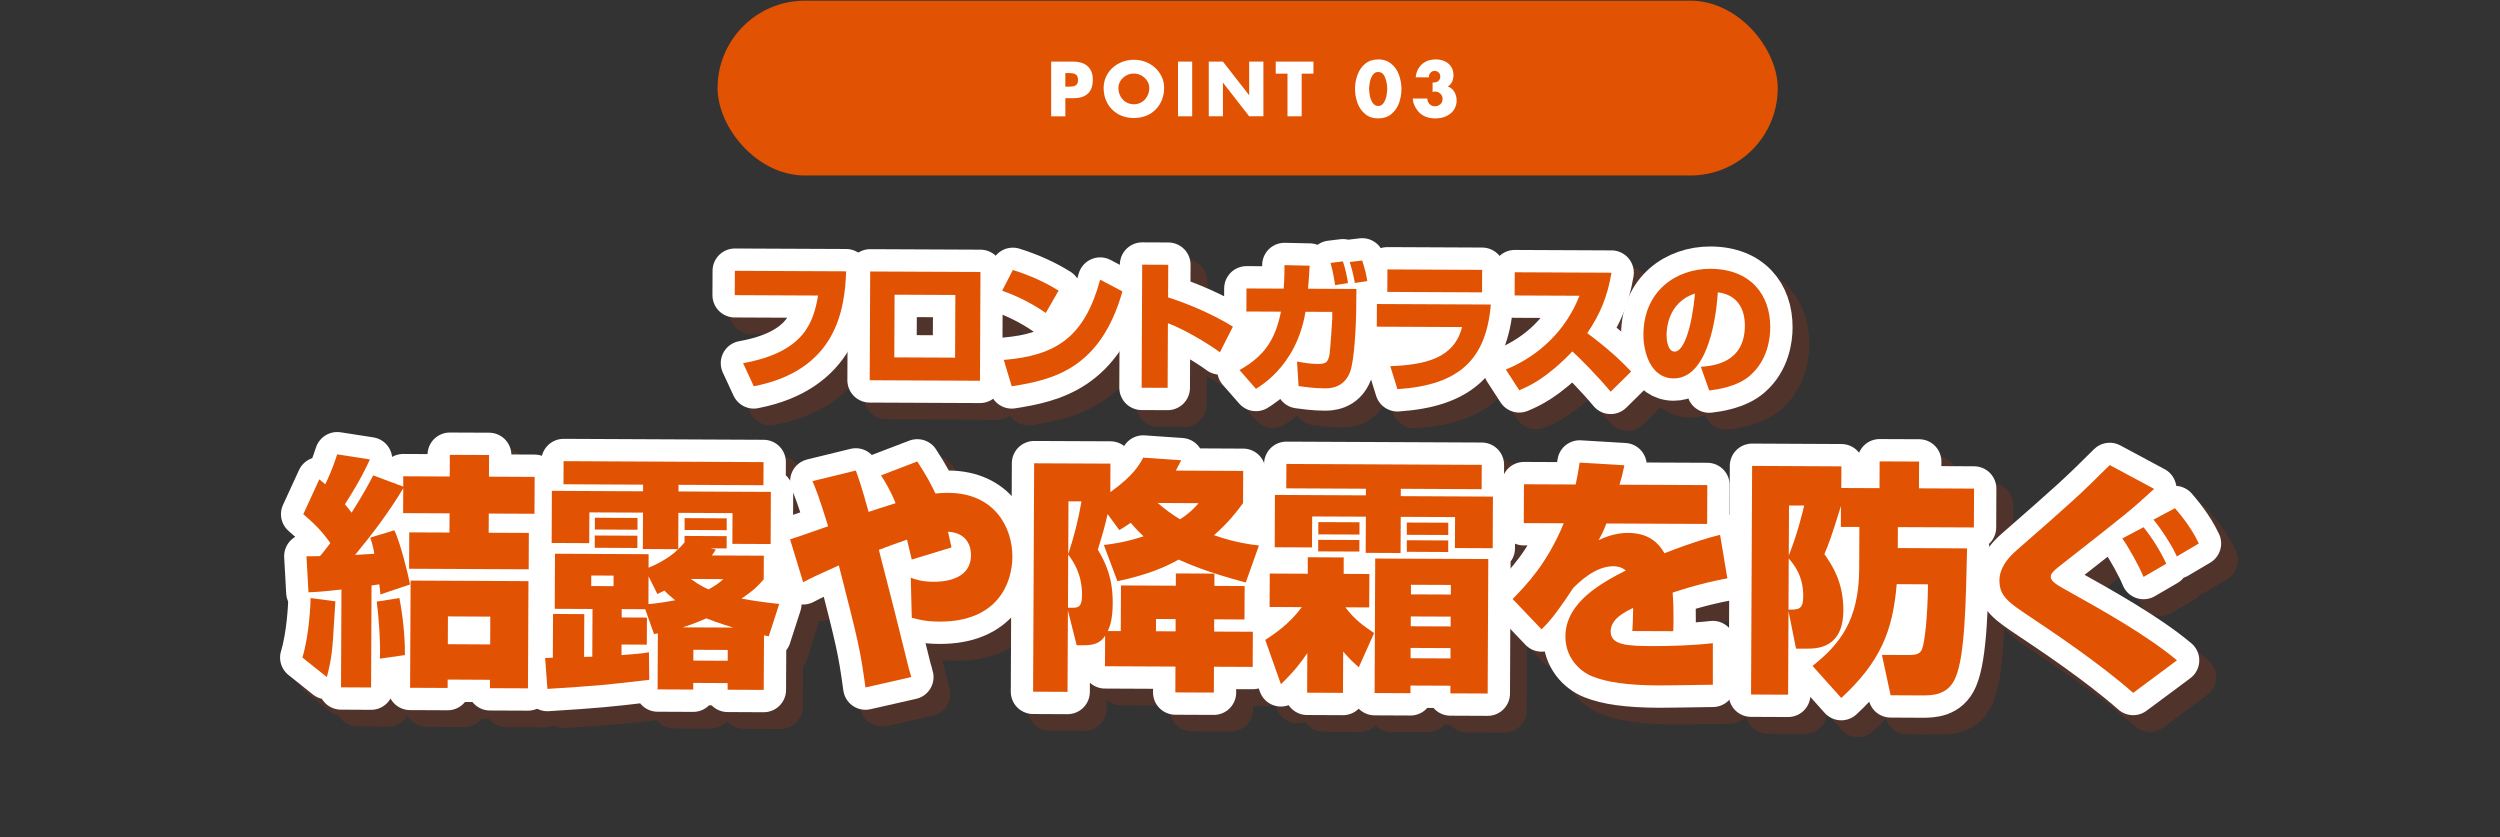
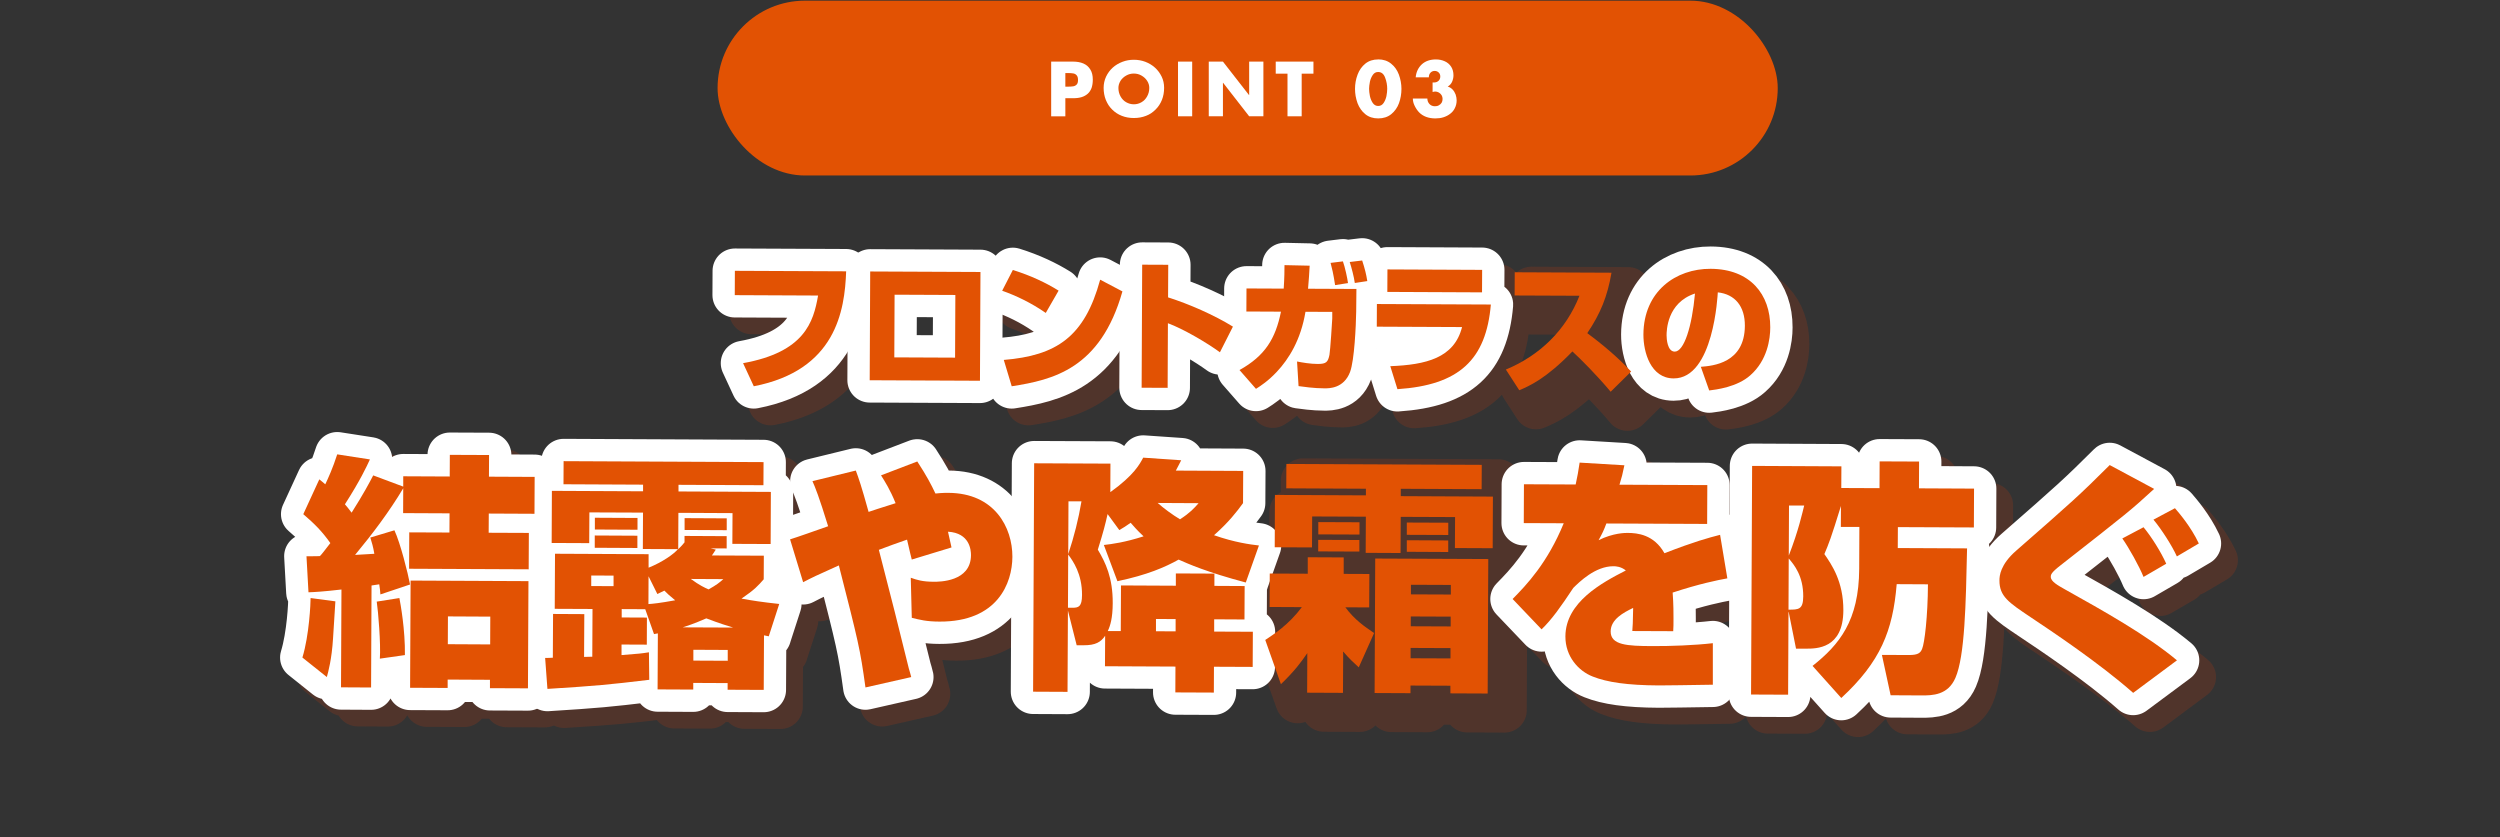
<svg xmlns="http://www.w3.org/2000/svg" width="448" height="150" viewBox="0 0 448 150">
  <rect x="0" y="0" width="448" height="150" fill="#333333" stroke="none" />
  <defs>
    <style>
      .cls-1, .cls-2, .cls-3 {
        fill: none;
      }

      .cls-4 {
        mix-blend-mode: multiply;
        opacity: .15;
      }

      .cls-2 {
        stroke: #f93b00;
      }

      .cls-2, .cls-3 {
        stroke-linecap: round;
        stroke-linejoin: round;
        stroke-width: 8px;
      }

      .cls-5 {
        isolation: isolate;
      }

      .cls-6 {
        fill: #e25203;
      }

      .cls-7 {
        fill: #fff;
      }

      .cls-3 {
        stroke: #fff;
      }

      .cls-8 {
        clip-path: url(#clippath);
      }
    </style>
    <clipPath id="clippath">
      <rect class="cls-1" width="448" height="150" />
    </clipPath>
  </defs>
  <g class="cls-5">
    <g id="_レイヤー_2" data-name="レイヤー 2">
      <g id="_レイヤー_1-2" data-name="レイヤー 1">
        <g class="cls-8">
          <g>
            <g>
              <g>
                <g class="cls-4">
                  <path class="cls-2" d="M154.63,51.63c-.25,7.06-1.85,17.73-16.55,20.59l-1.92-4.14c10.99-1.98,12.61-7.33,13.44-12.12l-14.93-.07.02-4.36,19.93.09Z" />
-                   <path class="cls-2" d="M178.7,51.74l-.09,19.49-19.76-.09.09-19.49,19.76.09ZM174.2,55.86l-10.89-.05-.05,11.23,10.89.05.05-11.23Z" />
                  <path class="cls-2" d="M190.39,59.07c-2.62-1.82-5.36-3.11-7.8-3.97l1.91-3.72c3.28,1.02,6,2.33,8.2,3.7l-2.3,4ZM182.87,67.5c9.47-.78,14.49-4.14,17.28-14.38l3.99,2.1c-3.94,13.91-12.48,15.85-19.84,17l-1.42-4.72Z" />
-                   <path class="cls-2" d="M212.35,50.45l-.03,5.84c3.75,1.19,8.22,3.14,11.62,5.24l-2.33,4.6c-2.25-1.66-6.55-4.19-9.32-5.21l-.05,11.58-4.66-.02.1-22.05,4.66.02Z" />
                  <path class="cls-2" d="M246.07,54.79l-.04,4.03c-.04,2.48-.31,8.72-1.1,10.84-1.12,2.95-3.74,2.94-4.6,2.93-1.82,0-3.85-.29-4.63-.4l-.27-4.41c.91.18,2.38.44,3.72.44,1.52,0,1.82-.34,2.09-1.64.13-.65.5-6.19.5-6.49v-1.2s-4.8-.02-4.8-.02c-.83,5.03-2.98,8.46-5.13,10.75-1.55,1.65-2.88,2.52-3.74,3.06l-2.95-3.37c4.6-2.56,6.45-5.63,7.43-10.46l-6.2-.03.02-4.13,6.67.03c.13-2,.14-3.33.14-4.21l4.51.1c-.08,1.28-.13,2.5-.29,4.13l8.68.04ZM242.25,54.1c-.31-2.08-.57-3.08-.81-3.99l2.21-.27c.36.98.82,3.09.91,3.89l-2.31.36ZM245.78,53.71c-.14-1.08-.6-2.81-.91-3.76l2.23-.27c.48,1.48.72,2.43.92,3.69l-2.23.34Z" />
                  <path class="cls-2" d="M270.16,57.58c-.85,9.89-5.68,14.43-16.74,15.16l-1.28-4.12c6.38-.25,11.46-1.45,12.86-7.01l-15.28-.07.02-4.06,20.42.09ZM268.6,51.36l-.02,4.03-16.97-.08.02-4.03,16.97.08Z" />
                  <path class="cls-2" d="M272.86,69.22c6.09-2.53,10.77-7.09,13.18-13.22l-11.62-.05.02-4.16,17.34.08c-.73,4.26-1.97,7.31-4.34,10.83,4.3,3.2,6.52,5.47,7.86,6.88l-3.67,3.62c-2.34-2.82-5.51-6.01-6.86-7.22-4.73,4.91-7.8,6.23-9.52,6.95l-2.39-3.69Z" />
                  <path class="cls-2" d="M307.8,68.73c2.13-.17,7.85-.64,7.88-7.35.02-3.48-1.76-5.65-4.85-5.99-.03.43-.73,15.46-7.92,15.42-4.12-.02-5.42-4.71-5.41-7.87.04-7.77,5.84-11.8,12.04-11.77,7.09.03,10.72,4.59,10.69,10.5,0,2.08-.52,5.89-3.57,8.58-2.36,2.12-6.19,2.58-7.37,2.72l-1.5-4.24ZM301.65,63.07c0,.63.13,2.93,1.46,2.94,1.67,0,3.09-4.47,3.63-10.41-5.06,1.66-5.08,6.74-5.09,7.47Z" />
                  <path class="cls-2" d="M63.1,110.77c-.05.66-.28,4.45-.42,6.65-.23,3.74-.85,5.94-1.11,6.91l-4.38-3.5c1.23-4,1.47-9.77,1.47-10.66l4.44.59ZM57.92,102.68c1.72,0,1.94,0,2.41-.03.39-.39.74-.88,1.87-2.33-1.5-2.12-2.79-3.41-4.85-5.18l2.87-6.24c.52.4.64.53,1.07.89.52-1.1,1.35-2.9,2.14-5.37l5.86.91c-.61,1.32-1.7,3.69-4.48,8.04.34.4.64.75,1.2,1.5,2.17-3.43,3.26-5.49,3.87-6.68l5.38,2.01v-1.85s8.33.04,8.33.04l.02-3.88,7.03.03-.02,3.88,8.19.04-.03,6.61-8.19-.04-.02,3.44,7.2.03-.03,6.52-21.43-.1.03-6.52,7.2.03.02-3.44-8.32-.04.02-4.45c-2.52,4.22-5.51,8.17-8.63,11.94.47-.04,2.93-.16,3.45-.2-.21-1.28-.46-2.07-.72-2.91l4.32-1.3c1.07,2.3,2.42,7.68,2.8,9.71l-5.31,1.78c-.04-.57-.12-1.32-.21-1.81l-1.38.21-.08,18.28-5.39-.03.08-17.53c-3.28.38-4.75.46-5.91.5l-.36-6.48ZM74.57,110.16c.21,1.1,1.05,5.69.99,10.23l-4.49.64c.19-2.6-.3-8.55-.56-10.22l4.06-.64ZM97.7,107.14l-.09,19.21-6.81-.03v-1.5s-7.58-.04-7.58-.04v1.5s-6.73-.03-6.73-.03l.09-19.21,21.13.1ZM83.27,113.46l-.02,4.98,7.59.04.02-4.98-7.59-.04Z" />
                  <path class="cls-2" d="M140.77,117.03c-.26-.04-.65-.13-.86-.18l-.05,9.78-6.47-.03v-1.19s-6.16-.03-6.16-.03v1.19s-6.39-.03-6.39-.03l.05-10.04c-.21.04-.43.09-.69.13l-1.57-4.46-4.22-.02v1.5s4.52.02,4.52.02l-.02,4.85-4.53-.02v1.89c3.27-.25,3.61-.29,4.91-.5l.06,4.93c-7.46.89-9.19,1.06-18.25,1.63l-.41-5.55c.47,0,.91,0,1.38-.04l.04-7.84,5.6.03-.04,7.67c.3,0,1.04-.04,1.47-.04l.04-8.55-6.77-.03.05-9.87,16.77.08v2.42c2.49-1,4.53-2.45,5.26-3.32l-6.29-.03.03-6.52-9.61-.04-.03,5.51-6.73-.03.04-9.34,16.34.08v-1.19s-14.26-.07-14.26-.07l.02-4.14,35.83.17-.02,4.14-15.22-.07v1.19s16.55.08,16.55.08l-.04,9.34-6.86-.03.03-5.51-9.7-.05-.03,6.52c.48-.48.87-.88,1.13-1.23v-1.15s7.55.04,7.55.04v2.2s-2.9-.01-2.9-.01l.95.22c-.52.79-.56.88-.7,1.05l9.31.04-.02,4.23c-1,1.14-1.6,1.84-3.98,3.46,1.94.36,3.71.63,6.76.96l-1.88,5.81ZM112.96,106.15l-4.01-.02v1.89s4,.02,4,.02v-1.89ZM109.58,101.16v-2.2s7.64.04,7.64.04v2.2s-7.64-.04-7.64-.04ZM109.6,97.9v-2.12s7.64.04,7.64.04v2.11s-7.64-.04-7.64-.04ZM122.05,108.84c-.43.22-.73.35-1.25.61l-1.58-3.18-.02,4.98c.69-.04,2.03-.17,4.79-.68-.99-.8-1.5-1.28-1.93-1.73ZM129.57,113.81c-2.29,1-3.54,1.39-4.23,1.61l9.05.04c-.9-.27-2.5-.76-4.82-1.65ZM125.68,97.97v-2.12s7.55.04,7.55.04v2.12s-7.55-.04-7.55-.04ZM126.8,106.75c1.5,1.11,2.54,1.6,3.18,1.87,1.47-.83,1.95-1.22,2.64-1.84l-5.82-.03ZM133.42,119.47l-6.17-.03v1.94s6.16.03,6.16.03v-1.94Z" />
                  <path class="cls-2" d="M167.38,85.7c1.67,2.56,2.48,4.11,3.25,5.74.43-.04,1.21-.13,2.33-.12,8.28.04,11.48,6.22,11.46,11.46-.02,4.71-2.64,11.66-13.07,11.61-2.37-.01-3.49-.32-4.96-.68l-.18-7.18c1.12.4,2.07.71,4.13.72.95,0,6.64.03,6.66-4.77,0-.88-.2-3.97-4.12-4.2.25,1.06.38,1.68.63,2.82l-7.12,2.17c-.21-.79-.25-1.01-.85-3.57-1.6.57-3.37,1.17-5.05,1.83,2.75,10.67,3.05,11.87,5.38,21.3.08.26.38,1.28.42,1.5l-8.2,1.86c-.96-6.96-1.26-8.11-4.77-21.87-4.1,1.83-4.8,2.18-6.4,3.01l-2.34-7.68c1.17-.35,4.71-1.61,6.82-2.35-1.66-5.38-2.3-6.93-2.81-8.08l7.77-1.9c.51,1.37.98,2.69,2.29,7.41.82-.26,2.03-.7,4.84-1.56-.98-2.43-1.92-3.89-2.61-4.99l6.48-2.48Z" />
-                   <path class="cls-2" d="M226.26,107.39c-7.06-1.88-10.33-3.35-12.05-4.11-2.42,1.35-5.62,2.75-10.97,3.87l-2.43-6.49c1.51-.17,3.75-.47,7.12-1.55-1.24-1.15-1.8-1.86-2.32-2.43-.78.57-1.3.88-2.03,1.31l-2.1-2.87c-.44,1.94-.7,2.99-1.75,6.38,1.37,2.3,2.69,4.99,2.67,9.57-.01,2.73-.45,4.09-.89,5.02h2.33s.04-8.18.04-8.18l9.83.05v-2.2s6.91.03,6.91.03v2.2s5.42.03,5.42.03l-.03,5.99-5.43-.03v2.2s6.93.03,6.93.03l-.03,6.3-6.94-.03-.02,4.63-6.9-.03.02-4.63-12.63-.06.03-5.46c-.78,1.14-1.73,1.71-3.85,1.7h-1.25s-1.57-6.23-1.57-6.23l-.07,14.58-6.17-.03.19-40.93,13.67.06-.02,5.11c4.28-3.06,5.28-5.04,5.89-6.18l6.81.47c-.35.66-.57,1.14-.96,1.85l12.07.06-.03,5.77c-1.08,1.49-2.56,3.42-5.2,5.75,3.7,1.29,6.46,1.66,8.05,1.84l-2.36,6.64ZM194.42,102.39l-.04,9.52h.78c1.12,0,1.73-.17,1.74-2.28.02-3.79-1.61-6.09-2.47-7.24ZM194.47,92.83l-.04,9.47c1.05-3.17,1.84-6.29,2.37-9.46h-2.33ZM213.69,113.94l-3.54-.02v2.2s3.52.02,3.52.02v-2.2ZM210.46,93.13c1.03.93,2.66,2.13,4,2.93,1.82-1.18,2.51-1.97,3.33-2.89l-7.33-.04Z" />
                  <path class="cls-2" d="M229.75,117.67c1.51-1.01,4.19-2.71,6.54-5.87l-5.78-.03.03-5.99,6.81.03v-2.95s6.44.03,6.44.03v2.95s4.6.02,4.6.02l-.03,5.99-4.27-.02c1.63,2.21,3.43,3.45,5.15,4.61l-2.75,6.15c-.77-.71-1.63-1.46-2.79-2.83l-.04,7.4-6.42-.03.03-7.09c-1.22,1.76-2.21,3.12-4.73,5.57l-2.81-7.94ZM233.52,86.14l35.01.16-.02,4.36-14.49-.07v1.32s16.51.08,16.51.08l-.04,9.25-6.77-.03.03-5.55-9.74-.04-.03,6.48-6.25-.03.03-6.48-9.62-.04-.03,5.55-6.68-.03.04-9.38,16.3.08v-1.19s-14.27-.07-14.27-.07l.02-4.36ZM239.23,99.74l7.37.03v2.07s-7.38-.03-7.38-.03v-2.07ZM239.25,96.56l7.37.03v2.2s-7.38-.03-7.38-.03v-2.2ZM269.7,103.18l-.11,24.1-6.68-.03v-1.37s-7.15-.03-7.15-.03v1.37s-6.43-.03-6.43-.03l.11-24.1,20.26.09ZM255.1,99.81l7.42.04v2.07s-7.42-.04-7.42-.04v-2.07ZM255.11,96.64l7.42.03v2.2s-7.43-.03-7.43-.03v-2.2ZM255.78,119.11v1.85s7.15.03,7.15.03v-1.85s-7.15-.03-7.15-.03ZM255.81,113.47v1.76s7.15.03,7.15.03v-1.76s-7.15-.03-7.15-.03ZM255.84,107.79v1.72s7.15.03,7.15.03v-1.72s-7.15-.03-7.15-.03Z" />
                  <path class="cls-2" d="M294.09,86.38c-.31,1.54-.48,2.2-.88,3.48l15.74.07-.03,6.96-18.06-.08c-.44,1.19-.7,1.72-1.39,2.99,2.64-1.31,4.79-1.3,5.18-1.3,1.77,0,4.74.29,6.62,3.64,5.49-2.13,7.82-2.74,9.97-3.3l1.3,7.8c-1.86.34-5.05.99-9.8,2.55.16,2.07.15,3.92.15,4.67,0,.93,0,1.59-.05,2.25l-7.33-.03c.09-.97.09-1.41.15-4.14-1.73.83-4.02,2.05-4.03,4.21-.01,2.47,3.01,2.61,7.4,2.63,3.32.02,7.63-.14,10.91-.52v7.44c-3.53.07-9,.13-9.69.13-5.65-.03-9.27-.57-11.85-1.6-2.5-.98-4.9-3.55-4.88-7.2.03-6.12,6.56-9.62,10.83-11.8-.86-.71-1.81-.76-2.2-.76-3.28-.02-6.14,2.83-7.22,3.89-2.21,3.34-3.82,5.62-5.68,7.42l-5.19-5.44c2.51-2.54,6.24-6.45,9.16-13.57l-7.16-.03.03-6.96,9.27.04c.31-1.41.49-2.42.71-3.92l8.02.48Z" />
                  <path class="cls-2" d="M323.5,112.47l-.07,15.02-6.64-.03.19-40.97,16,.08-.02,3.88,6.85.03.02-4.8,7.07.03-.02,4.8,9.87.05-.03,6.96-13.62-.06-.02,3.75,12.42.06c-.22,10-.39,19.29-2.09,23.21-1.35,3.12-4.15,3.15-6.09,3.14l-5.52-.03-1.56-7.23,4.87.02c1.55,0,2.03-.34,2.33-1.09.44-1.01,1.02-5.77,1.05-11.58l-5.6-.03c-.69,8.37-2.91,13.91-9.93,20.4l-5.15-5.75c4.8-3.81,8.32-8.07,8.36-17.41l.03-7.49h-3.32s.02-3.76.02-3.76c-1.84,5.94-2.14,6.64-2.97,8.62,1.28,1.86,3.43,4.91,3.4,10.11-.03,6.87-4.82,6.85-6.76,6.84h-1.72s-1.35-6.75-1.35-6.75ZM323.5,112.25c1.77,0,2.63.01,2.64-2.37.02-3.66-1.61-5.65-2.6-6.8l-.04,9.16ZM323.59,93.57l-.04,8.99c1.75-4.49,2.45-7.74,2.76-8.97h-2.72Z" />
                  <path class="cls-2" d="M385.26,127.16c-6.14-5.4-14.52-10.99-18.39-13.57-3.91-2.62-5.59-3.73-5.57-6.59,0-.79.14-2.82,3-5.32,10.17-8.9,11.3-9.9,16.76-15.34l7.96,4.27c-4.2,3.86-4.76,4.29-16.79,13.71-1.69,1.31-1.73,1.67-1.73,2.06,0,.84,1.33,1.55,2.49,2.21,6.92,3.87,14.71,8.22,20.12,12.74l-7.83,5.82ZM387.12,106.38c-.77-1.9-2.61-5.21-3.8-6.89l3.8-2.01c1.37,1.64,3.13,4.42,4.07,6.54l-4.06,2.36ZM393.09,102.7c-.85-1.9-2.78-4.9-4.19-6.58l3.85-2.05c.73.84,2.87,3.32,4.28,6.32l-3.93,2.32Z" />
                </g>
                <g>
                  <path class="cls-3" d="M151.63,48.63c-.25,7.06-1.85,17.73-16.55,20.59l-1.92-4.14c10.99-1.98,12.61-7.33,13.44-12.12l-14.93-.07.02-4.36,19.93.09Z" />
                  <path class="cls-3" d="M175.7,48.74l-.09,19.49-19.76-.09.09-19.49,19.76.09ZM171.2,52.86l-10.89-.05-.05,11.23,10.89.05.05-11.23Z" />
                  <path class="cls-3" d="M187.39,56.07c-2.62-1.82-5.36-3.11-7.8-3.97l1.91-3.72c3.28,1.02,6,2.33,8.2,3.7l-2.3,4ZM179.87,64.5c9.47-.78,14.49-4.14,17.28-14.38l3.99,2.1c-3.94,13.91-12.48,15.85-19.84,17l-1.42-4.72Z" />
                  <path class="cls-3" d="M209.35,47.45l-.03,5.84c3.75,1.19,8.22,3.14,11.62,5.24l-2.33,4.6c-2.25-1.66-6.55-4.19-9.32-5.21l-.05,11.58-4.66-.02.1-22.05,4.66.02Z" />
                  <path class="cls-3" d="M243.07,51.79l-.04,4.03c-.04,2.48-.31,8.72-1.1,10.84-1.12,2.95-3.74,2.94-4.6,2.93-1.82,0-3.85-.29-4.63-.4l-.27-4.41c.91.18,2.38.44,3.72.44,1.52,0,1.82-.34,2.09-1.64.13-.65.5-6.19.5-6.49v-1.2s-4.8-.02-4.8-.02c-.83,5.03-2.98,8.46-5.13,10.75-1.55,1.65-2.88,2.52-3.74,3.06l-2.95-3.37c4.6-2.56,6.45-5.63,7.43-10.46l-6.2-.03.02-4.13,6.67.03c.13-2,.14-3.33.14-4.21l4.51.1c-.08,1.28-.13,2.5-.29,4.13l8.68.04ZM239.25,51.1c-.31-2.08-.57-3.08-.81-3.99l2.21-.27c.36.98.82,3.09.91,3.89l-2.31.36ZM242.78,50.71c-.14-1.08-.6-2.81-.91-3.76l2.23-.27c.48,1.48.72,2.43.92,3.69l-2.23.34Z" />
                  <path class="cls-3" d="M267.16,54.58c-.85,9.89-5.68,14.43-16.74,15.16l-1.28-4.12c6.38-.25,11.46-1.45,12.86-7.01l-15.28-.07.02-4.06,20.42.09ZM265.6,48.36l-.02,4.03-16.97-.08.02-4.03,16.97.08Z" />
-                   <path class="cls-3" d="M269.86,66.22c6.09-2.53,10.77-7.09,13.18-13.22l-11.62-.05.02-4.16,17.34.08c-.73,4.26-1.97,7.31-4.34,10.83,4.3,3.2,6.52,5.47,7.86,6.88l-3.67,3.62c-2.34-2.82-5.51-6.01-6.86-7.22-4.73,4.91-7.8,6.23-9.52,6.95l-2.39-3.69Z" />
                  <path class="cls-3" d="M304.8,65.73c2.13-.17,7.85-.64,7.88-7.35.02-3.48-1.76-5.65-4.85-5.99-.03.43-.73,15.46-7.92,15.42-4.12-.02-5.42-4.71-5.41-7.87.04-7.77,5.84-11.8,12.04-11.77,7.09.03,10.72,4.59,10.69,10.5,0,2.08-.52,5.89-3.57,8.58-2.36,2.12-6.19,2.58-7.37,2.72l-1.5-4.24ZM298.65,60.07c0,.63.13,2.93,1.46,2.94,1.67,0,3.09-4.47,3.63-10.41-5.06,1.66-5.08,6.74-5.09,7.47Z" />
                  <path class="cls-3" d="M60.1,107.77c-.05.66-.28,4.45-.42,6.65-.23,3.74-.85,5.94-1.11,6.91l-4.38-3.5c1.23-4,1.47-9.77,1.47-10.66l4.44.59ZM54.92,99.68c1.72,0,1.94,0,2.41-.03.39-.39.74-.88,1.87-2.33-1.5-2.12-2.79-3.41-4.85-5.18l2.87-6.24c.52.4.64.53,1.07.89.52-1.1,1.35-2.9,2.14-5.37l5.86.91c-.61,1.32-1.7,3.69-4.48,8.04.34.4.64.75,1.2,1.5,2.17-3.43,3.26-5.49,3.87-6.68l5.38,2.01v-1.85s8.33.04,8.33.04l.02-3.88,7.03.03-.02,3.88,8.19.04-.03,6.61-8.19-.04-.02,3.44,7.2.03-.03,6.52-21.43-.1.03-6.52,7.2.03.02-3.44-8.32-.04.02-4.45c-2.52,4.22-5.51,8.17-8.63,11.94.47-.04,2.93-.16,3.45-.2-.21-1.28-.46-2.07-.72-2.91l4.32-1.3c1.07,2.3,2.42,7.68,2.8,9.71l-5.31,1.78c-.04-.57-.12-1.32-.21-1.81l-1.38.21-.08,18.28-5.39-.03.08-17.53c-3.28.38-4.75.46-5.91.5l-.36-6.48ZM71.57,107.16c.21,1.1,1.05,5.69.99,10.23l-4.49.64c.19-2.6-.3-8.55-.56-10.22l4.06-.64ZM94.7,104.14l-.09,19.21-6.81-.03v-1.5s-7.58-.04-7.58-.04v1.5s-6.73-.03-6.73-.03l.09-19.21,21.13.1ZM80.27,110.46l-.02,4.98,7.59.04.02-4.98-7.59-.04Z" />
                  <path class="cls-3" d="M137.77,114.03c-.26-.04-.65-.13-.86-.18l-.05,9.78-6.47-.03v-1.19s-6.16-.03-6.16-.03v1.19s-6.39-.03-6.39-.03l.05-10.04c-.21.04-.43.09-.69.13l-1.57-4.46-4.22-.02v1.5s4.52.02,4.52.02l-.02,4.85-4.53-.02v1.89c3.27-.25,3.61-.29,4.91-.5l.06,4.93c-7.46.89-9.19,1.06-18.25,1.63l-.41-5.55c.47,0,.91,0,1.38-.04l.04-7.84,5.6.03-.04,7.67c.3,0,1.04-.04,1.47-.04l.04-8.55-6.77-.03.05-9.87,16.77.08v2.42c2.49-1,4.53-2.45,5.26-3.32l-6.29-.03.03-6.52-9.61-.04-.03,5.51-6.73-.03.04-9.34,16.34.08v-1.19s-14.26-.07-14.26-.07l.02-4.14,35.83.17-.02,4.14-15.22-.07v1.19s16.55.08,16.55.08l-.04,9.34-6.86-.03.03-5.51-9.7-.05-.03,6.52c.48-.48.87-.88,1.13-1.23v-1.15s7.55.04,7.55.04v2.2s-2.9-.01-2.9-.01l.95.22c-.52.79-.56.88-.7,1.05l9.31.04-.02,4.23c-1,1.14-1.6,1.84-3.98,3.46,1.94.36,3.71.63,6.76.96l-1.88,5.81ZM109.96,103.15l-4.01-.02v1.89s4,.02,4,.02v-1.89ZM106.58,98.16v-2.2s7.64.04,7.64.04v2.2s-7.64-.04-7.64-.04ZM106.6,94.9v-2.12s7.64.04,7.64.04v2.11s-7.64-.04-7.64-.04ZM119.05,105.84c-.43.22-.73.35-1.25.61l-1.58-3.18-.02,4.98c.69-.04,2.03-.17,4.79-.68-.99-.8-1.5-1.28-1.93-1.73ZM126.57,110.81c-2.29,1-3.54,1.39-4.23,1.61l9.05.04c-.9-.27-2.5-.76-4.82-1.65ZM122.68,94.97v-2.12s7.55.04,7.55.04v2.12s-7.55-.04-7.55-.04ZM123.8,103.75c1.5,1.11,2.54,1.6,3.18,1.87,1.47-.83,1.95-1.22,2.64-1.84l-5.82-.03ZM130.42,116.47l-6.17-.03v1.94s6.16.03,6.16.03v-1.94Z" />
                  <path class="cls-3" d="M164.38,82.7c1.67,2.56,2.48,4.11,3.25,5.74.43-.04,1.21-.13,2.33-.12,8.28.04,11.48,6.22,11.46,11.46-.02,4.71-2.64,11.66-13.07,11.61-2.37-.01-3.49-.32-4.96-.68l-.18-7.18c1.12.4,2.07.71,4.13.72.95,0,6.64.03,6.66-4.77,0-.88-.2-3.97-4.12-4.2.25,1.06.38,1.68.63,2.82l-7.12,2.17c-.21-.79-.25-1.01-.85-3.57-1.6.57-3.37,1.17-5.05,1.83,2.75,10.67,3.05,11.87,5.38,21.3.08.26.38,1.28.42,1.5l-8.2,1.86c-.96-6.96-1.26-8.11-4.77-21.87-4.1,1.83-4.8,2.18-6.4,3.01l-2.34-7.68c1.17-.35,4.71-1.61,6.82-2.35-1.66-5.38-2.3-6.93-2.81-8.08l7.77-1.9c.51,1.37.98,2.69,2.29,7.41.82-.26,2.03-.7,4.84-1.56-.98-2.43-1.92-3.89-2.61-4.99l6.48-2.48Z" />
                  <path class="cls-3" d="M223.26,104.39c-7.06-1.88-10.33-3.35-12.05-4.11-2.42,1.35-5.62,2.75-10.97,3.87l-2.43-6.49c1.51-.17,3.75-.47,7.12-1.55-1.24-1.15-1.8-1.86-2.32-2.43-.78.57-1.3.88-2.03,1.31l-2.1-2.87c-.44,1.94-.7,2.99-1.75,6.38,1.37,2.3,2.69,4.99,2.67,9.57-.01,2.73-.45,4.09-.89,5.02h2.33s.04-8.18.04-8.18l9.83.05v-2.2s6.91.03,6.91.03v2.2s5.42.03,5.42.03l-.03,5.99-5.43-.03v2.2s6.93.03,6.93.03l-.03,6.3-6.94-.03-.02,4.63-6.9-.03.02-4.63-12.63-.06.03-5.46c-.78,1.14-1.73,1.71-3.85,1.7h-1.25s-1.57-6.23-1.57-6.23l-.07,14.58-6.17-.03.19-40.93,13.67.06-.02,5.11c4.28-3.06,5.28-5.04,5.89-6.18l6.81.47c-.35.66-.57,1.14-.96,1.85l12.07.06-.03,5.77c-1.08,1.49-2.56,3.42-5.2,5.75,3.7,1.29,6.46,1.66,8.05,1.84l-2.36,6.64ZM191.42,99.39l-.04,9.52h.78c1.12,0,1.73-.17,1.74-2.28.02-3.79-1.61-6.09-2.47-7.24ZM191.47,89.83l-.04,9.47c1.05-3.17,1.84-6.29,2.37-9.46h-2.33ZM210.69,110.94l-3.54-.02v2.2s3.52.02,3.52.02v-2.2ZM207.46,90.13c1.03.93,2.66,2.13,4,2.93,1.82-1.18,2.51-1.97,3.33-2.89l-7.33-.04Z" />
-                   <path class="cls-3" d="M226.75,114.67c1.51-1.01,4.19-2.71,6.54-5.87l-5.78-.03.03-5.99,6.81.03v-2.95s6.44.03,6.44.03v2.95s4.6.02,4.6.02l-.03,5.99-4.27-.02c1.63,2.21,3.43,3.45,5.15,4.61l-2.75,6.15c-.77-.71-1.63-1.46-2.79-2.83l-.04,7.4-6.42-.03.03-7.09c-1.22,1.76-2.21,3.12-4.73,5.57l-2.81-7.94ZM230.52,83.14l35.01.16-.02,4.36-14.49-.07v1.32s16.51.08,16.51.08l-.04,9.25-6.77-.03.03-5.55-9.74-.04-.03,6.48-6.25-.03.03-6.48-9.62-.04-.03,5.55-6.68-.03.04-9.38,16.3.08v-1.19s-14.27-.07-14.27-.07l.02-4.36ZM236.23,96.74l7.37.03v2.07s-7.38-.03-7.38-.03v-2.07ZM236.25,93.56l7.37.03v2.2s-7.38-.03-7.38-.03v-2.2ZM266.7,100.18l-.11,24.1-6.68-.03v-1.37s-7.15-.03-7.15-.03v1.37s-6.43-.03-6.43-.03l.11-24.1,20.26.09ZM252.1,96.81l7.42.04v2.07s-7.42-.04-7.42-.04v-2.07ZM252.11,93.64l7.42.03v2.2s-7.43-.03-7.43-.03v-2.2ZM252.78,116.11v1.85s7.15.03,7.15.03v-1.85s-7.15-.03-7.15-.03ZM252.81,110.47v1.76s7.15.03,7.15.03v-1.76s-7.15-.03-7.15-.03ZM252.84,104.79v1.72s7.15.03,7.15.03v-1.72s-7.15-.03-7.15-.03Z" />
                  <path class="cls-3" d="M291.09,83.38c-.31,1.54-.48,2.2-.88,3.48l15.74.07-.03,6.96-18.06-.08c-.44,1.19-.7,1.72-1.39,2.99,2.64-1.31,4.79-1.3,5.18-1.3,1.77,0,4.74.29,6.62,3.64,5.49-2.13,7.82-2.74,9.97-3.3l1.3,7.8c-1.86.34-5.05.99-9.8,2.55.16,2.07.15,3.92.15,4.67,0,.93,0,1.59-.05,2.25l-7.33-.03c.09-.97.09-1.41.15-4.14-1.73.83-4.02,2.05-4.03,4.21-.01,2.47,3.01,2.61,7.4,2.63,3.32.02,7.63-.14,10.91-.52v7.44c-3.53.07-9,.13-9.69.13-5.65-.03-9.27-.57-11.85-1.6-2.5-.98-4.9-3.55-4.88-7.2.03-6.12,6.56-9.62,10.83-11.8-.86-.71-1.81-.76-2.2-.76-3.28-.02-6.14,2.83-7.22,3.89-2.21,3.34-3.82,5.62-5.68,7.42l-5.19-5.44c2.51-2.54,6.24-6.45,9.16-13.57l-7.16-.03.03-6.96,9.27.04c.31-1.41.49-2.42.71-3.92l8.02.48Z" />
                  <path class="cls-3" d="M320.5,109.47l-.07,15.02-6.64-.03.19-40.97,16,.08-.02,3.88,6.85.03.02-4.8,7.07.03-.02,4.8,9.87.05-.03,6.96-13.62-.06-.02,3.75,12.42.06c-.22,10-.39,19.29-2.09,23.21-1.35,3.12-4.15,3.15-6.09,3.14l-5.52-.03-1.56-7.23,4.87.02c1.55,0,2.03-.34,2.33-1.09.44-1.01,1.02-5.77,1.05-11.58l-5.6-.03c-.69,8.37-2.91,13.91-9.93,20.4l-5.15-5.75c4.8-3.81,8.32-8.07,8.36-17.41l.03-7.49h-3.32s.02-3.76.02-3.76c-1.84,5.94-2.14,6.64-2.97,8.62,1.28,1.86,3.43,4.91,3.4,10.11-.03,6.87-4.82,6.85-6.76,6.84h-1.72s-1.35-6.75-1.35-6.75ZM320.5,109.25c1.77,0,2.63.01,2.64-2.37.02-3.66-1.61-5.65-2.6-6.8l-.04,9.16ZM320.59,90.57l-.04,8.99c1.75-4.49,2.45-7.74,2.76-8.97h-2.72Z" />
                  <path class="cls-3" d="M382.26,124.16c-6.14-5.4-14.52-10.99-18.39-13.57-3.91-2.62-5.59-3.73-5.57-6.59,0-.79.14-2.82,3-5.32,10.17-8.9,11.3-9.9,16.76-15.34l7.96,4.27c-4.2,3.86-4.76,4.29-16.79,13.71-1.69,1.31-1.73,1.67-1.73,2.06,0,.84,1.33,1.55,2.49,2.21,6.92,3.87,14.71,8.22,20.12,12.74l-7.83,5.82ZM384.12,103.38c-.77-1.9-2.61-5.21-3.8-6.89l3.8-2.01c1.37,1.64,3.13,4.42,4.07,6.54l-4.06,2.36ZM390.09,99.7c-.85-1.9-2.78-4.9-4.19-6.58l3.85-2.05c.73.84,2.87,3.32,4.28,6.32l-3.93,2.32Z" />
                </g>
              </g>
              <g>
                <path class="cls-6" d="M151.63,48.63c-.25,7.06-1.85,17.73-16.55,20.59l-1.92-4.14c10.99-1.98,12.61-7.33,13.44-12.12l-14.93-.07.02-4.36,19.93.09Z" />
                <path class="cls-6" d="M175.7,48.74l-.09,19.49-19.76-.09.09-19.49,19.76.09ZM171.2,52.86l-10.89-.05-.05,11.23,10.89.05.05-11.23Z" />
                <path class="cls-6" d="M187.39,56.07c-2.62-1.82-5.36-3.11-7.8-3.97l1.91-3.72c3.28,1.02,6,2.33,8.2,3.7l-2.3,4ZM179.87,64.5c9.47-.78,14.49-4.14,17.28-14.38l3.99,2.1c-3.94,13.91-12.48,15.85-19.84,17l-1.42-4.72Z" />
                <path class="cls-6" d="M209.35,47.45l-.03,5.84c3.75,1.19,8.22,3.14,11.62,5.24l-2.33,4.6c-2.25-1.66-6.55-4.19-9.32-5.21l-.05,11.58-4.66-.02.1-22.05,4.66.02Z" />
                <path class="cls-6" d="M243.07,51.79l-.04,4.03c-.04,2.48-.31,8.72-1.1,10.84-1.12,2.95-3.74,2.94-4.6,2.93-1.82,0-3.85-.29-4.63-.4l-.27-4.41c.91.18,2.38.44,3.72.44,1.52,0,1.82-.34,2.09-1.64.13-.65.5-6.19.5-6.49v-1.2s-4.8-.02-4.8-.02c-.83,5.03-2.98,8.46-5.13,10.75-1.55,1.65-2.88,2.52-3.74,3.06l-2.95-3.37c4.6-2.56,6.45-5.63,7.43-10.46l-6.2-.03.02-4.13,6.67.03c.13-2,.14-3.33.14-4.21l4.51.1c-.08,1.28-.13,2.5-.29,4.13l8.68.04ZM239.25,51.1c-.31-2.08-.57-3.08-.81-3.99l2.21-.27c.36.98.82,3.09.91,3.89l-2.31.36ZM242.78,50.71c-.14-1.08-.6-2.81-.91-3.76l2.23-.27c.48,1.48.72,2.43.92,3.69l-2.23.34Z" />
                <path class="cls-6" d="M267.16,54.58c-.85,9.89-5.68,14.43-16.74,15.16l-1.28-4.12c6.38-.25,11.46-1.45,12.86-7.01l-15.28-.07.02-4.06,20.42.09ZM265.6,48.36l-.02,4.03-16.97-.08.02-4.03,16.97.08Z" />
                <path class="cls-6" d="M269.86,66.22c6.09-2.53,10.77-7.09,13.18-13.22l-11.62-.05.02-4.16,17.34.08c-.73,4.26-1.97,7.31-4.34,10.83,4.3,3.2,6.52,5.47,7.86,6.88l-3.67,3.62c-2.34-2.82-5.51-6.01-6.86-7.22-4.73,4.91-7.8,6.23-9.52,6.95l-2.39-3.69Z" />
                <path class="cls-6" d="M304.8,65.73c2.13-.17,7.85-.64,7.88-7.35.02-3.48-1.76-5.65-4.85-5.99-.03.43-.73,15.46-7.92,15.42-4.12-.02-5.42-4.71-5.41-7.87.04-7.77,5.84-11.8,12.04-11.77,7.09.03,10.72,4.59,10.69,10.5,0,2.08-.52,5.89-3.57,8.58-2.36,2.12-6.19,2.58-7.37,2.72l-1.5-4.24ZM298.65,60.07c0,.63.13,2.93,1.46,2.94,1.67,0,3.09-4.47,3.63-10.41-5.06,1.66-5.08,6.74-5.09,7.47Z" />
                <path class="cls-6" d="M60.1,107.77c-.05.66-.28,4.45-.42,6.65-.23,3.74-.85,5.94-1.11,6.91l-4.38-3.5c1.23-4,1.47-9.77,1.47-10.66l4.44.59ZM54.92,99.68c1.72,0,1.94,0,2.41-.03.39-.39.74-.88,1.87-2.33-1.5-2.12-2.79-3.41-4.85-5.18l2.87-6.24c.52.4.64.53,1.07.89.52-1.1,1.35-2.9,2.14-5.37l5.86.91c-.61,1.32-1.7,3.69-4.48,8.04.34.4.64.75,1.2,1.5,2.17-3.43,3.26-5.49,3.87-6.68l5.38,2.01v-1.85s8.33.04,8.33.04l.02-3.88,7.03.03-.02,3.88,8.19.04-.03,6.61-8.19-.04-.02,3.44,7.2.03-.03,6.52-21.43-.1.03-6.52,7.2.03.02-3.44-8.32-.04.02-4.45c-2.52,4.22-5.51,8.17-8.63,11.94.47-.04,2.93-.16,3.45-.2-.21-1.28-.46-2.07-.72-2.91l4.32-1.3c1.07,2.3,2.42,7.68,2.8,9.71l-5.31,1.78c-.04-.57-.12-1.32-.21-1.81l-1.38.21-.08,18.28-5.39-.03.08-17.53c-3.28.38-4.75.46-5.91.5l-.36-6.48ZM71.57,107.16c.21,1.1,1.05,5.69.99,10.23l-4.49.64c.19-2.6-.3-8.55-.56-10.22l4.06-.64ZM94.7,104.14l-.09,19.21-6.81-.03v-1.5s-7.58-.04-7.58-.04v1.5s-6.73-.03-6.73-.03l.09-19.21,21.13.1ZM80.27,110.46l-.02,4.98,7.59.04.02-4.98-7.59-.04Z" />
                <path class="cls-6" d="M137.77,114.03c-.26-.04-.65-.13-.86-.18l-.05,9.78-6.47-.03v-1.19s-6.16-.03-6.16-.03v1.19s-6.39-.03-6.39-.03l.05-10.04c-.21.04-.43.09-.69.13l-1.57-4.46-4.22-.02v1.5s4.52.02,4.52.02l-.02,4.85-4.53-.02v1.89c3.27-.25,3.61-.29,4.91-.5l.06,4.93c-7.46.89-9.19,1.06-18.25,1.63l-.41-5.55c.47,0,.91,0,1.38-.04l.04-7.84,5.6.03-.04,7.67c.3,0,1.04-.04,1.47-.04l.04-8.55-6.77-.03.05-9.87,16.77.08v2.42c2.49-1,4.53-2.45,5.26-3.32l-6.29-.03.03-6.52-9.61-.04-.03,5.51-6.73-.03.04-9.34,16.34.08v-1.19s-14.26-.07-14.26-.07l.02-4.14,35.83.17-.02,4.14-15.22-.07v1.19s16.55.08,16.55.08l-.04,9.34-6.86-.03.03-5.51-9.7-.05-.03,6.52c.48-.48.87-.88,1.13-1.23v-1.15s7.55.04,7.55.04v2.2s-2.9-.01-2.9-.01l.95.22c-.52.79-.56.88-.7,1.05l9.31.04-.02,4.23c-1,1.14-1.6,1.84-3.98,3.46,1.94.36,3.71.63,6.76.96l-1.88,5.81ZM109.96,103.15l-4.01-.02v1.89s4,.02,4,.02v-1.89ZM106.58,98.16v-2.2s7.64.04,7.64.04v2.2s-7.64-.04-7.64-.04ZM106.6,94.9v-2.12s7.64.04,7.64.04v2.11s-7.64-.04-7.64-.04ZM119.05,105.84c-.43.22-.73.35-1.25.61l-1.58-3.18-.02,4.98c.69-.04,2.03-.17,4.79-.68-.99-.8-1.5-1.28-1.93-1.73ZM126.57,110.81c-2.29,1-3.54,1.39-4.23,1.61l9.05.04c-.9-.27-2.5-.76-4.82-1.65ZM122.68,94.97v-2.12s7.55.04,7.55.04v2.12s-7.55-.04-7.55-.04ZM123.8,103.75c1.5,1.11,2.54,1.6,3.18,1.87,1.47-.83,1.95-1.22,2.64-1.84l-5.82-.03ZM130.42,116.47l-6.17-.03v1.94s6.16.03,6.16.03v-1.94Z" />
                <path class="cls-6" d="M164.38,82.7c1.67,2.56,2.48,4.11,3.25,5.74.43-.04,1.21-.13,2.33-.12,8.28.04,11.48,6.22,11.46,11.46-.02,4.71-2.64,11.66-13.07,11.61-2.37-.01-3.49-.32-4.96-.68l-.18-7.18c1.12.4,2.07.71,4.13.72.95,0,6.64.03,6.66-4.77,0-.88-.2-3.97-4.12-4.2.25,1.06.38,1.68.63,2.82l-7.12,2.17c-.21-.79-.25-1.01-.85-3.57-1.6.57-3.37,1.17-5.05,1.83,2.75,10.67,3.05,11.87,5.38,21.3.08.26.38,1.28.42,1.5l-8.2,1.86c-.96-6.96-1.26-8.11-4.77-21.87-4.1,1.83-4.8,2.18-6.4,3.01l-2.34-7.68c1.17-.35,4.71-1.61,6.82-2.35-1.66-5.38-2.3-6.93-2.81-8.08l7.77-1.9c.51,1.37.98,2.69,2.29,7.41.82-.26,2.03-.7,4.84-1.56-.98-2.43-1.92-3.89-2.61-4.99l6.48-2.48Z" />
                <path class="cls-6" d="M223.26,104.39c-7.06-1.88-10.33-3.35-12.05-4.11-2.42,1.35-5.62,2.75-10.97,3.87l-2.43-6.49c1.51-.17,3.75-.47,7.12-1.55-1.24-1.15-1.8-1.86-2.32-2.43-.78.57-1.3.88-2.03,1.31l-2.1-2.87c-.44,1.94-.7,2.99-1.75,6.38,1.37,2.3,2.69,4.99,2.67,9.57-.01,2.73-.45,4.09-.89,5.02h2.33s.04-8.18.04-8.18l9.83.05v-2.2s6.91.03,6.91.03v2.2s5.42.03,5.42.03l-.03,5.99-5.43-.03v2.2s6.93.03,6.93.03l-.03,6.3-6.94-.03-.02,4.63-6.9-.03.02-4.63-12.63-.06.03-5.46c-.78,1.14-1.73,1.71-3.85,1.7h-1.25s-1.57-6.23-1.57-6.23l-.07,14.58-6.17-.03.19-40.93,13.67.06-.02,5.11c4.28-3.06,5.28-5.04,5.89-6.18l6.81.47c-.35.66-.57,1.14-.96,1.85l12.07.06-.03,5.77c-1.08,1.49-2.56,3.42-5.2,5.75,3.7,1.29,6.46,1.66,8.05,1.84l-2.36,6.64ZM191.42,99.39l-.04,9.52h.78c1.12,0,1.73-.17,1.74-2.28.02-3.79-1.61-6.09-2.47-7.24ZM191.47,89.83l-.04,9.47c1.05-3.17,1.84-6.29,2.37-9.46h-2.33ZM210.69,110.94l-3.54-.02v2.2s3.52.02,3.52.02v-2.2ZM207.46,90.13c1.03.93,2.66,2.13,4,2.93,1.82-1.18,2.51-1.97,3.33-2.89l-7.33-.04Z" />
                <path class="cls-6" d="M226.75,114.67c1.51-1.01,4.19-2.71,6.54-5.87l-5.78-.03.03-5.99,6.81.03v-2.95s6.44.03,6.44.03v2.95s4.6.02,4.6.02l-.03,5.99-4.27-.02c1.63,2.21,3.43,3.45,5.15,4.61l-2.75,6.15c-.77-.71-1.63-1.46-2.79-2.83l-.04,7.4-6.42-.03.03-7.09c-1.22,1.76-2.21,3.12-4.73,5.57l-2.81-7.94ZM230.52,83.14l35.01.16-.02,4.36-14.49-.07v1.32s16.51.08,16.51.08l-.04,9.25-6.77-.03.03-5.55-9.74-.04-.03,6.48-6.25-.03.03-6.48-9.62-.04-.03,5.55-6.68-.03.04-9.38,16.3.08v-1.19s-14.27-.07-14.27-.07l.02-4.36ZM236.23,96.74l7.37.03v2.07s-7.38-.03-7.38-.03v-2.07ZM236.25,93.56l7.37.03v2.2s-7.38-.03-7.38-.03v-2.2ZM266.7,100.18l-.11,24.1-6.68-.03v-1.37s-7.15-.03-7.15-.03v1.37s-6.43-.03-6.43-.03l.11-24.1,20.26.09ZM252.1,96.81l7.42.04v2.07s-7.42-.04-7.42-.04v-2.07ZM252.11,93.64l7.42.03v2.2s-7.43-.03-7.43-.03v-2.2ZM252.78,116.11v1.85s7.15.03,7.15.03v-1.85s-7.15-.03-7.15-.03ZM252.81,110.47v1.76s7.15.03,7.15.03v-1.76s-7.15-.03-7.15-.03ZM252.84,104.79v1.72s7.15.03,7.15.03v-1.72s-7.15-.03-7.15-.03Z" />
                <path class="cls-6" d="M291.09,83.38c-.31,1.54-.48,2.2-.88,3.48l15.74.07-.03,6.96-18.06-.08c-.44,1.19-.7,1.72-1.39,2.99,2.64-1.31,4.79-1.3,5.18-1.3,1.77,0,4.74.29,6.62,3.64,5.49-2.13,7.82-2.74,9.97-3.3l1.3,7.8c-1.86.34-5.05.99-9.8,2.55.16,2.07.15,3.92.15,4.67,0,.93,0,1.59-.05,2.25l-7.33-.03c.09-.97.09-1.41.15-4.14-1.73.83-4.02,2.05-4.03,4.21-.01,2.47,3.01,2.61,7.4,2.63,3.32.02,7.63-.14,10.91-.52v7.44c-3.53.07-9,.13-9.69.13-5.65-.03-9.27-.57-11.85-1.6-2.5-.98-4.9-3.55-4.88-7.2.03-6.12,6.56-9.62,10.83-11.8-.86-.71-1.81-.76-2.2-.76-3.28-.02-6.14,2.83-7.22,3.89-2.21,3.34-3.82,5.62-5.68,7.42l-5.19-5.44c2.51-2.54,6.24-6.45,9.16-13.57l-7.16-.03.03-6.96,9.27.04c.31-1.41.49-2.42.71-3.92l8.02.48Z" />
                <path class="cls-6" d="M320.5,109.47l-.07,15.02-6.64-.03.19-40.97,16,.08-.02,3.88,6.85.03.02-4.8,7.07.03-.02,4.8,9.87.05-.03,6.96-13.62-.06-.02,3.75,12.42.06c-.22,10-.39,19.29-2.09,23.21-1.35,3.12-4.15,3.15-6.09,3.14l-5.52-.03-1.56-7.23,4.87.02c1.55,0,2.03-.34,2.33-1.09.44-1.01,1.02-5.77,1.05-11.58l-5.6-.03c-.69,8.37-2.91,13.91-9.93,20.4l-5.15-5.75c4.8-3.81,8.32-8.07,8.36-17.41l.03-7.49h-3.32s.02-3.76.02-3.76c-1.84,5.94-2.14,6.64-2.97,8.62,1.28,1.86,3.43,4.91,3.4,10.11-.03,6.87-4.82,6.85-6.76,6.84h-1.72s-1.35-6.75-1.35-6.75ZM320.5,109.25c1.77,0,2.63.01,2.64-2.37.02-3.66-1.61-5.65-2.6-6.8l-.04,9.16ZM320.59,90.57l-.04,8.99c1.75-4.49,2.45-7.74,2.76-8.97h-2.72Z" />
                <path class="cls-6" d="M382.26,124.16c-6.14-5.4-14.52-10.99-18.39-13.57-3.91-2.62-5.59-3.73-5.57-6.59,0-.79.14-2.82,3-5.32,10.17-8.9,11.3-9.9,16.76-15.34l7.96,4.27c-4.2,3.86-4.76,4.29-16.79,13.71-1.69,1.31-1.73,1.67-1.73,2.06,0,.84,1.33,1.55,2.49,2.21,6.92,3.87,14.71,8.22,20.12,12.74l-7.83,5.82ZM384.12,103.38c-.77-1.9-2.61-5.21-3.8-6.89l3.8-2.01c1.37,1.64,3.13,4.42,4.07,6.54l-4.06,2.36ZM390.09,99.7c-.85-1.9-2.78-4.9-4.19-6.58l3.85-2.05c.73.84,2.87,3.32,4.28,6.32l-3.93,2.32Z" />
              </g>
            </g>
            <g>
              <rect class="cls-6" x="128.59" y=".12" width="189.98" height="31.33" rx="15.66" ry="15.66" />
              <g>
                <path class="cls-7" d="M188.37,20.84v-9.8h3.9c.72,0,1.35.11,1.88.34.53.23.94.59,1.24,1.08.3.48.44,1.08.44,1.81,0,.54-.07,1.04-.22,1.49-.16.42-.38.76-.68,1.03-.29.26-.65.47-1.09.61-.42.13-.91.2-1.48.2h-1.45v3.25h-2.54ZM190.91,13.09v2.44h.43c.38,0,.7-.02.98-.06.24-.04.44-.14.61-.31.17-.17.25-.44.25-.82s-.08-.67-.24-.84c-.16-.19-.36-.3-.6-.34-.26-.05-.59-.07-1-.07h-.43Z" />
                <path class="cls-7" d="M203.19,10.71c.71,0,1.4.12,2.04.36.66.25,1.24.6,1.74,1.05.49.44.89.98,1.2,1.61.29.6.44,1.27.44,2.01,0,.78-.13,1.5-.39,2.16-.27.67-.65,1.25-1.14,1.73-.26.26-.53.48-.81.67-.28.18-.58.34-.91.46-.66.26-1.38.39-2.17.39s-1.5-.13-2.16-.39c-.67-.26-1.24-.64-1.73-1.13-.24-.24-.45-.49-.64-.77-.18-.28-.35-.6-.5-.96-.26-.66-.39-1.38-.39-2.16,0-.35.04-.7.11-1.03.07-.34.19-.67.33-.98.31-.64.71-1.18,1.19-1.61.5-.45,1.09-.8,1.76-1.05.63-.24,1.31-.36,2.03-.36ZM203.19,13.18c-.5,0-.96.12-1.38.36-.44.25-.78.57-1.02.95-.25.42-.37.84-.37,1.27,0,.54.12,1.04.37,1.5.25.46.59.81,1,1.05.44.25.9.38,1.39.38s.96-.12,1.39-.38c.42-.24.75-.59,1-1.05.25-.45.38-.95.38-1.5,0-.44-.12-.87-.38-1.27-.24-.38-.58-.7-1.02-.95-.41-.24-.87-.36-1.38-.36Z" />
                <path class="cls-7" d="M213.64,11.04v9.8h-2.54v-9.8h2.54Z" />
                <path class="cls-7" d="M216.61,20.84v-9.8h2.54l4.67,5.99h.03v-5.99h2.55v9.8h-2.55l-4.67-6h-.03v6h-2.54Z" />
                <path class="cls-7" d="M233.26,13.2v7.64h-2.54v-7.64h-2.11v-2.16h6.76v2.16h-2.11Z" />
                <path class="cls-7" d="M246.97,10.64c.92,0,1.69.26,2.32.77.63.5,1.09,1.16,1.39,1.96.3.83.46,1.68.46,2.56s-.15,1.76-.44,2.56c-.14.39-.33.75-.57,1.09-.24.34-.51.63-.82.88-.63.51-1.41.76-2.33.76s-1.69-.25-2.32-.76c-.31-.25-.58-.54-.81-.87-.23-.33-.43-.7-.58-1.1-.15-.42-.26-.84-.34-1.27-.07-.43-.11-.86-.11-1.29,0-.88.15-1.74.46-2.56.3-.8.76-1.46,1.39-1.97.62-.5,1.39-.75,2.31-.75ZM246.97,12.9c-.4,0-.72.17-.96.52-.24.35-.42.75-.52,1.22-.1.52-.15.95-.15,1.29s.05.77.15,1.3c.11.48.28.89.52,1.24.24.34.56.52.96.52s.72-.17.96-.52c.24-.35.41-.76.52-1.24.09-.5.14-.94.14-1.3,0-.68-.12-1.36-.38-2.03-.25-.67-.67-1-1.25-1Z" />
                <path class="cls-7" d="M256.05,13.86h-2.36c.09-.97.47-1.76,1.14-2.37.64-.56,1.47-.84,2.49-.84.57,0,1.1.11,1.6.34.47.21.85.54,1.13.97.27.43.41.94.41,1.54,0,.41-.09.8-.26,1.18-.17.36-.43.64-.77.83.33.1.62.27.86.52.24.25.42.55.56.91.12.38.18.72.18,1.03,0,.52-.11.99-.32,1.4-.19.41-.48.75-.84,1.02-.34.27-.75.48-1.22.63-.44.14-.92.2-1.43.2-1.24,0-2.22-.37-2.93-1.1-.3-.32-.57-.71-.79-1.17-.22-.44-.32-.88-.32-1.3h2.6c0,.39.13.72.38.99s.58.4.98.4c.27,0,.5-.05.7-.17.21-.11.37-.26.5-.46.11-.19.17-.42.17-.69,0-.24-.06-.46-.18-.67-.14-.21-.31-.37-.51-.48s-.42-.17-.66-.17c-.1,0-.25.03-.44.08v-1.7h.26c.32,0,.59-.1.81-.3.21-.2.31-.46.31-.78,0-.29-.1-.53-.29-.71-.19-.18-.43-.28-.71-.28-.31,0-.57.11-.76.32-.19.21-.29.48-.29.81Z" />
              </g>
            </g>
          </g>
        </g>
      </g>
    </g>
  </g>
</svg>